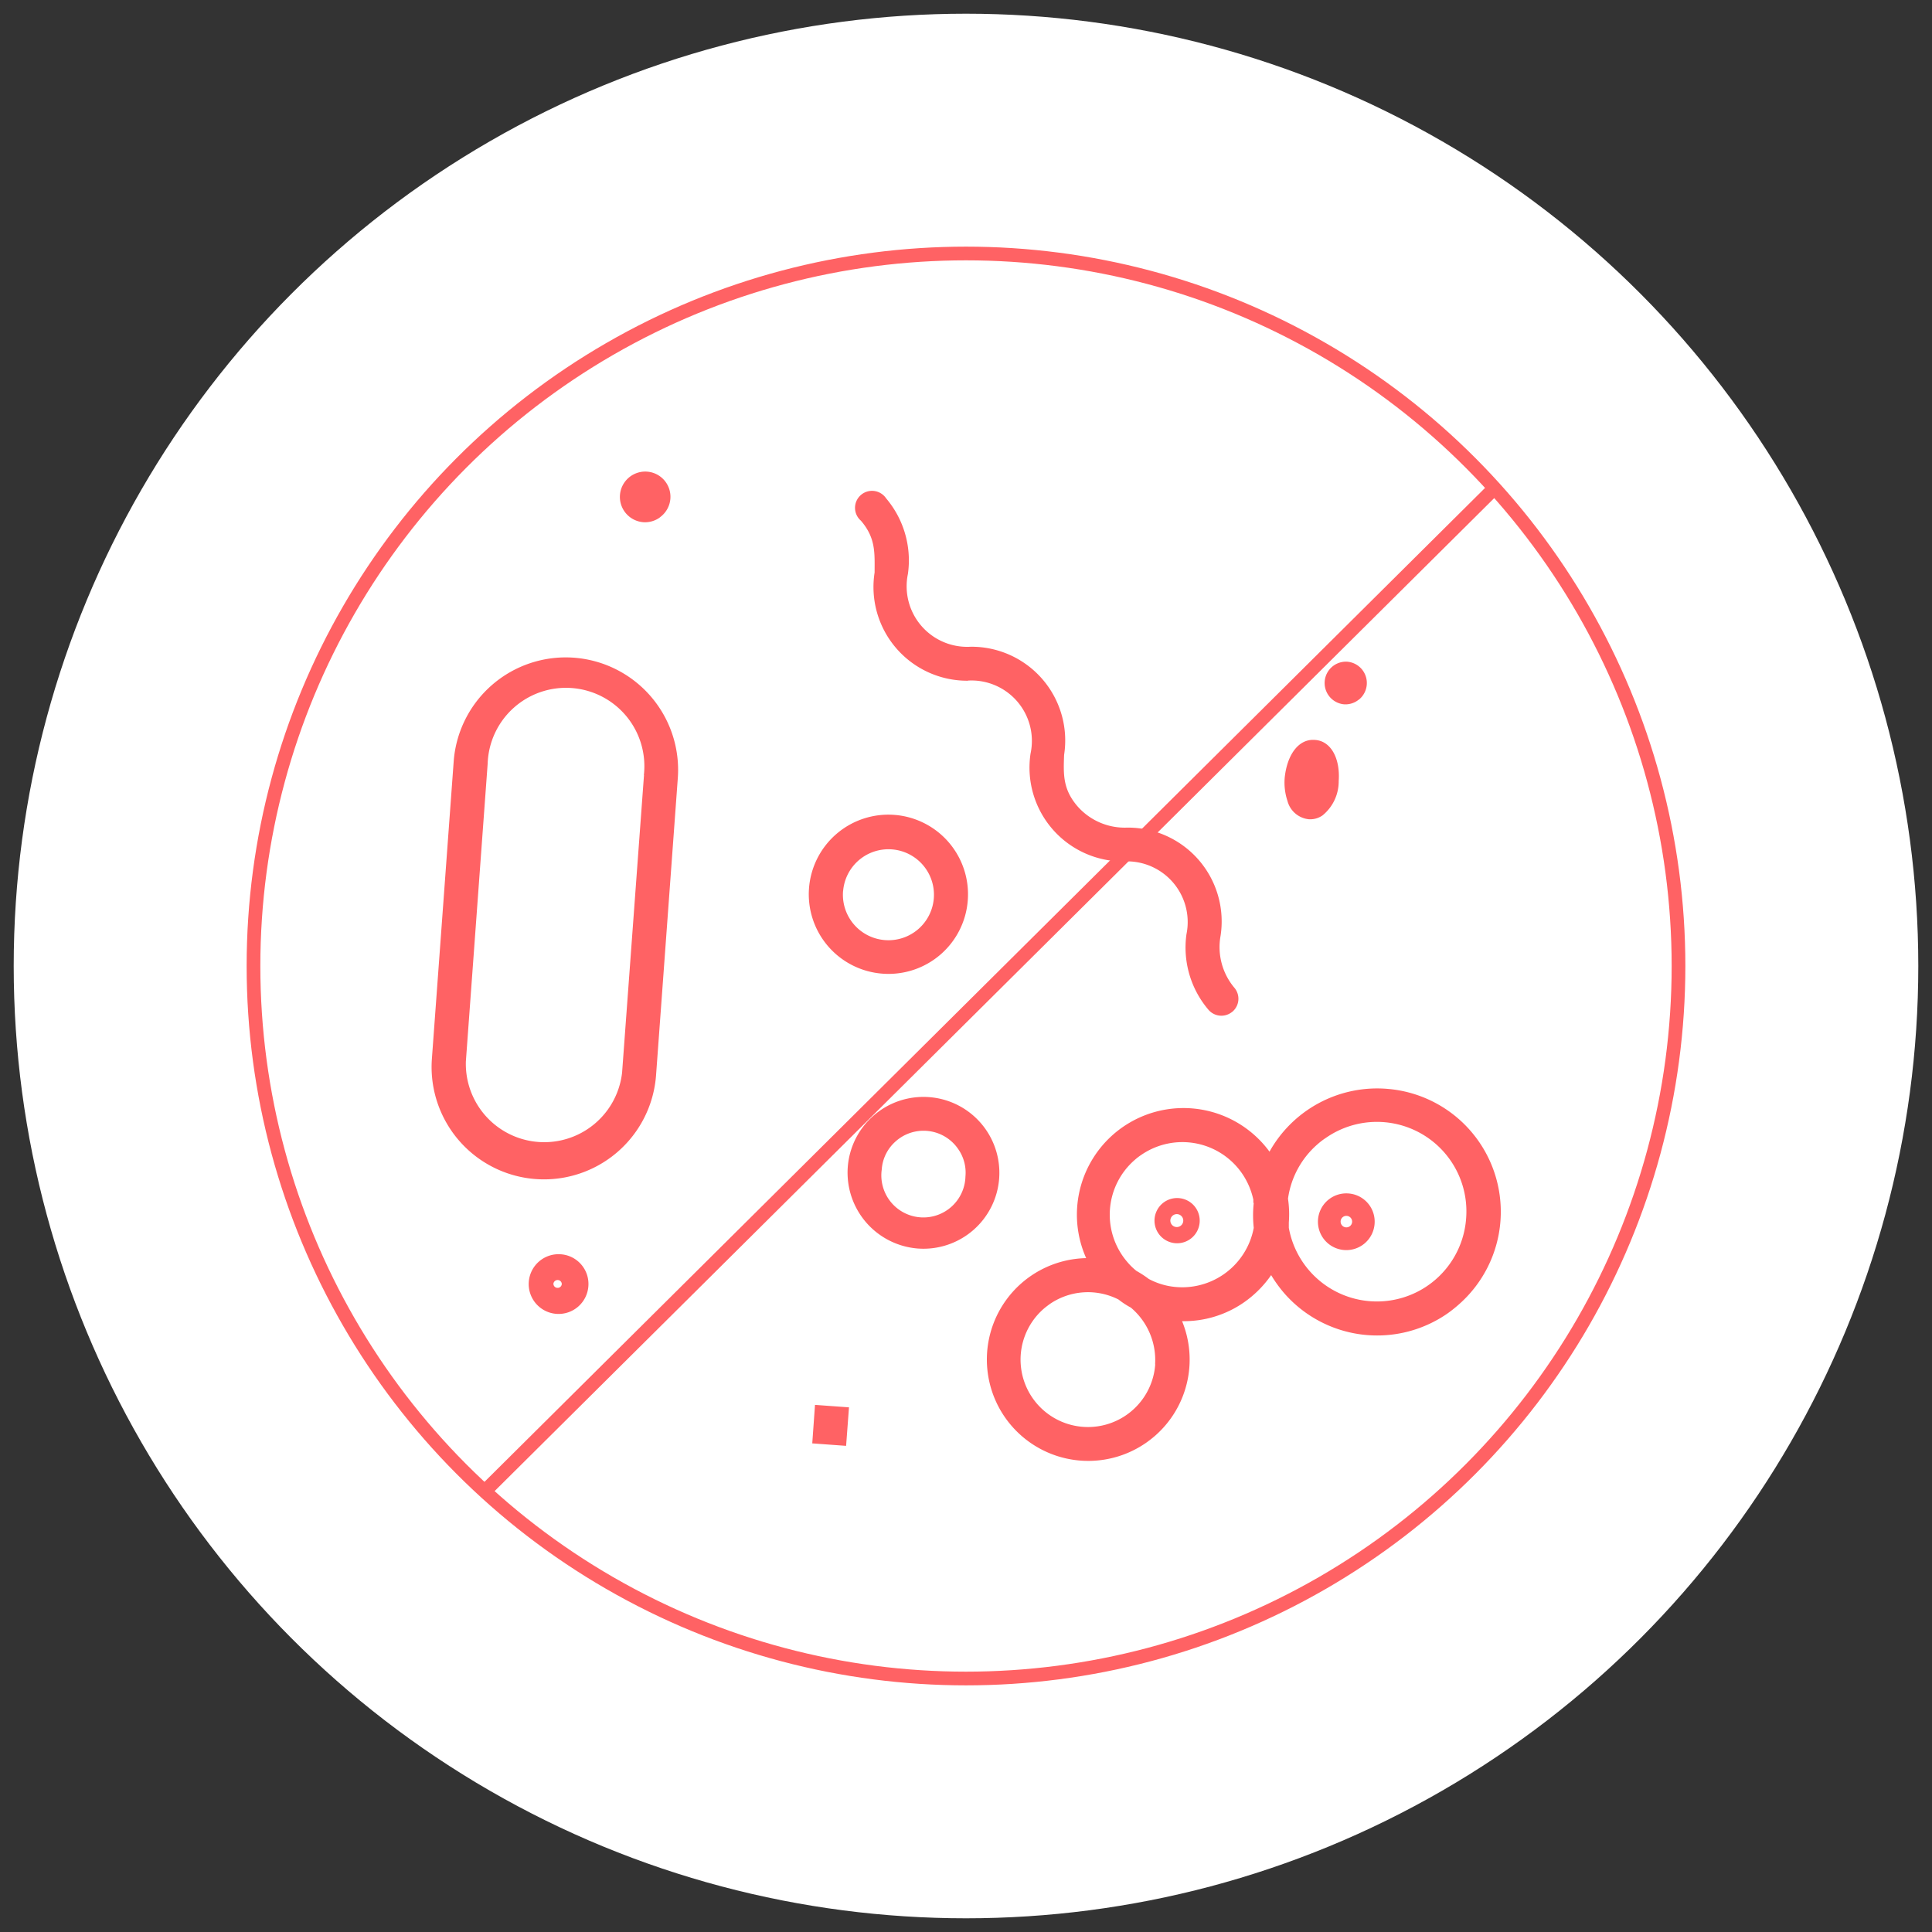
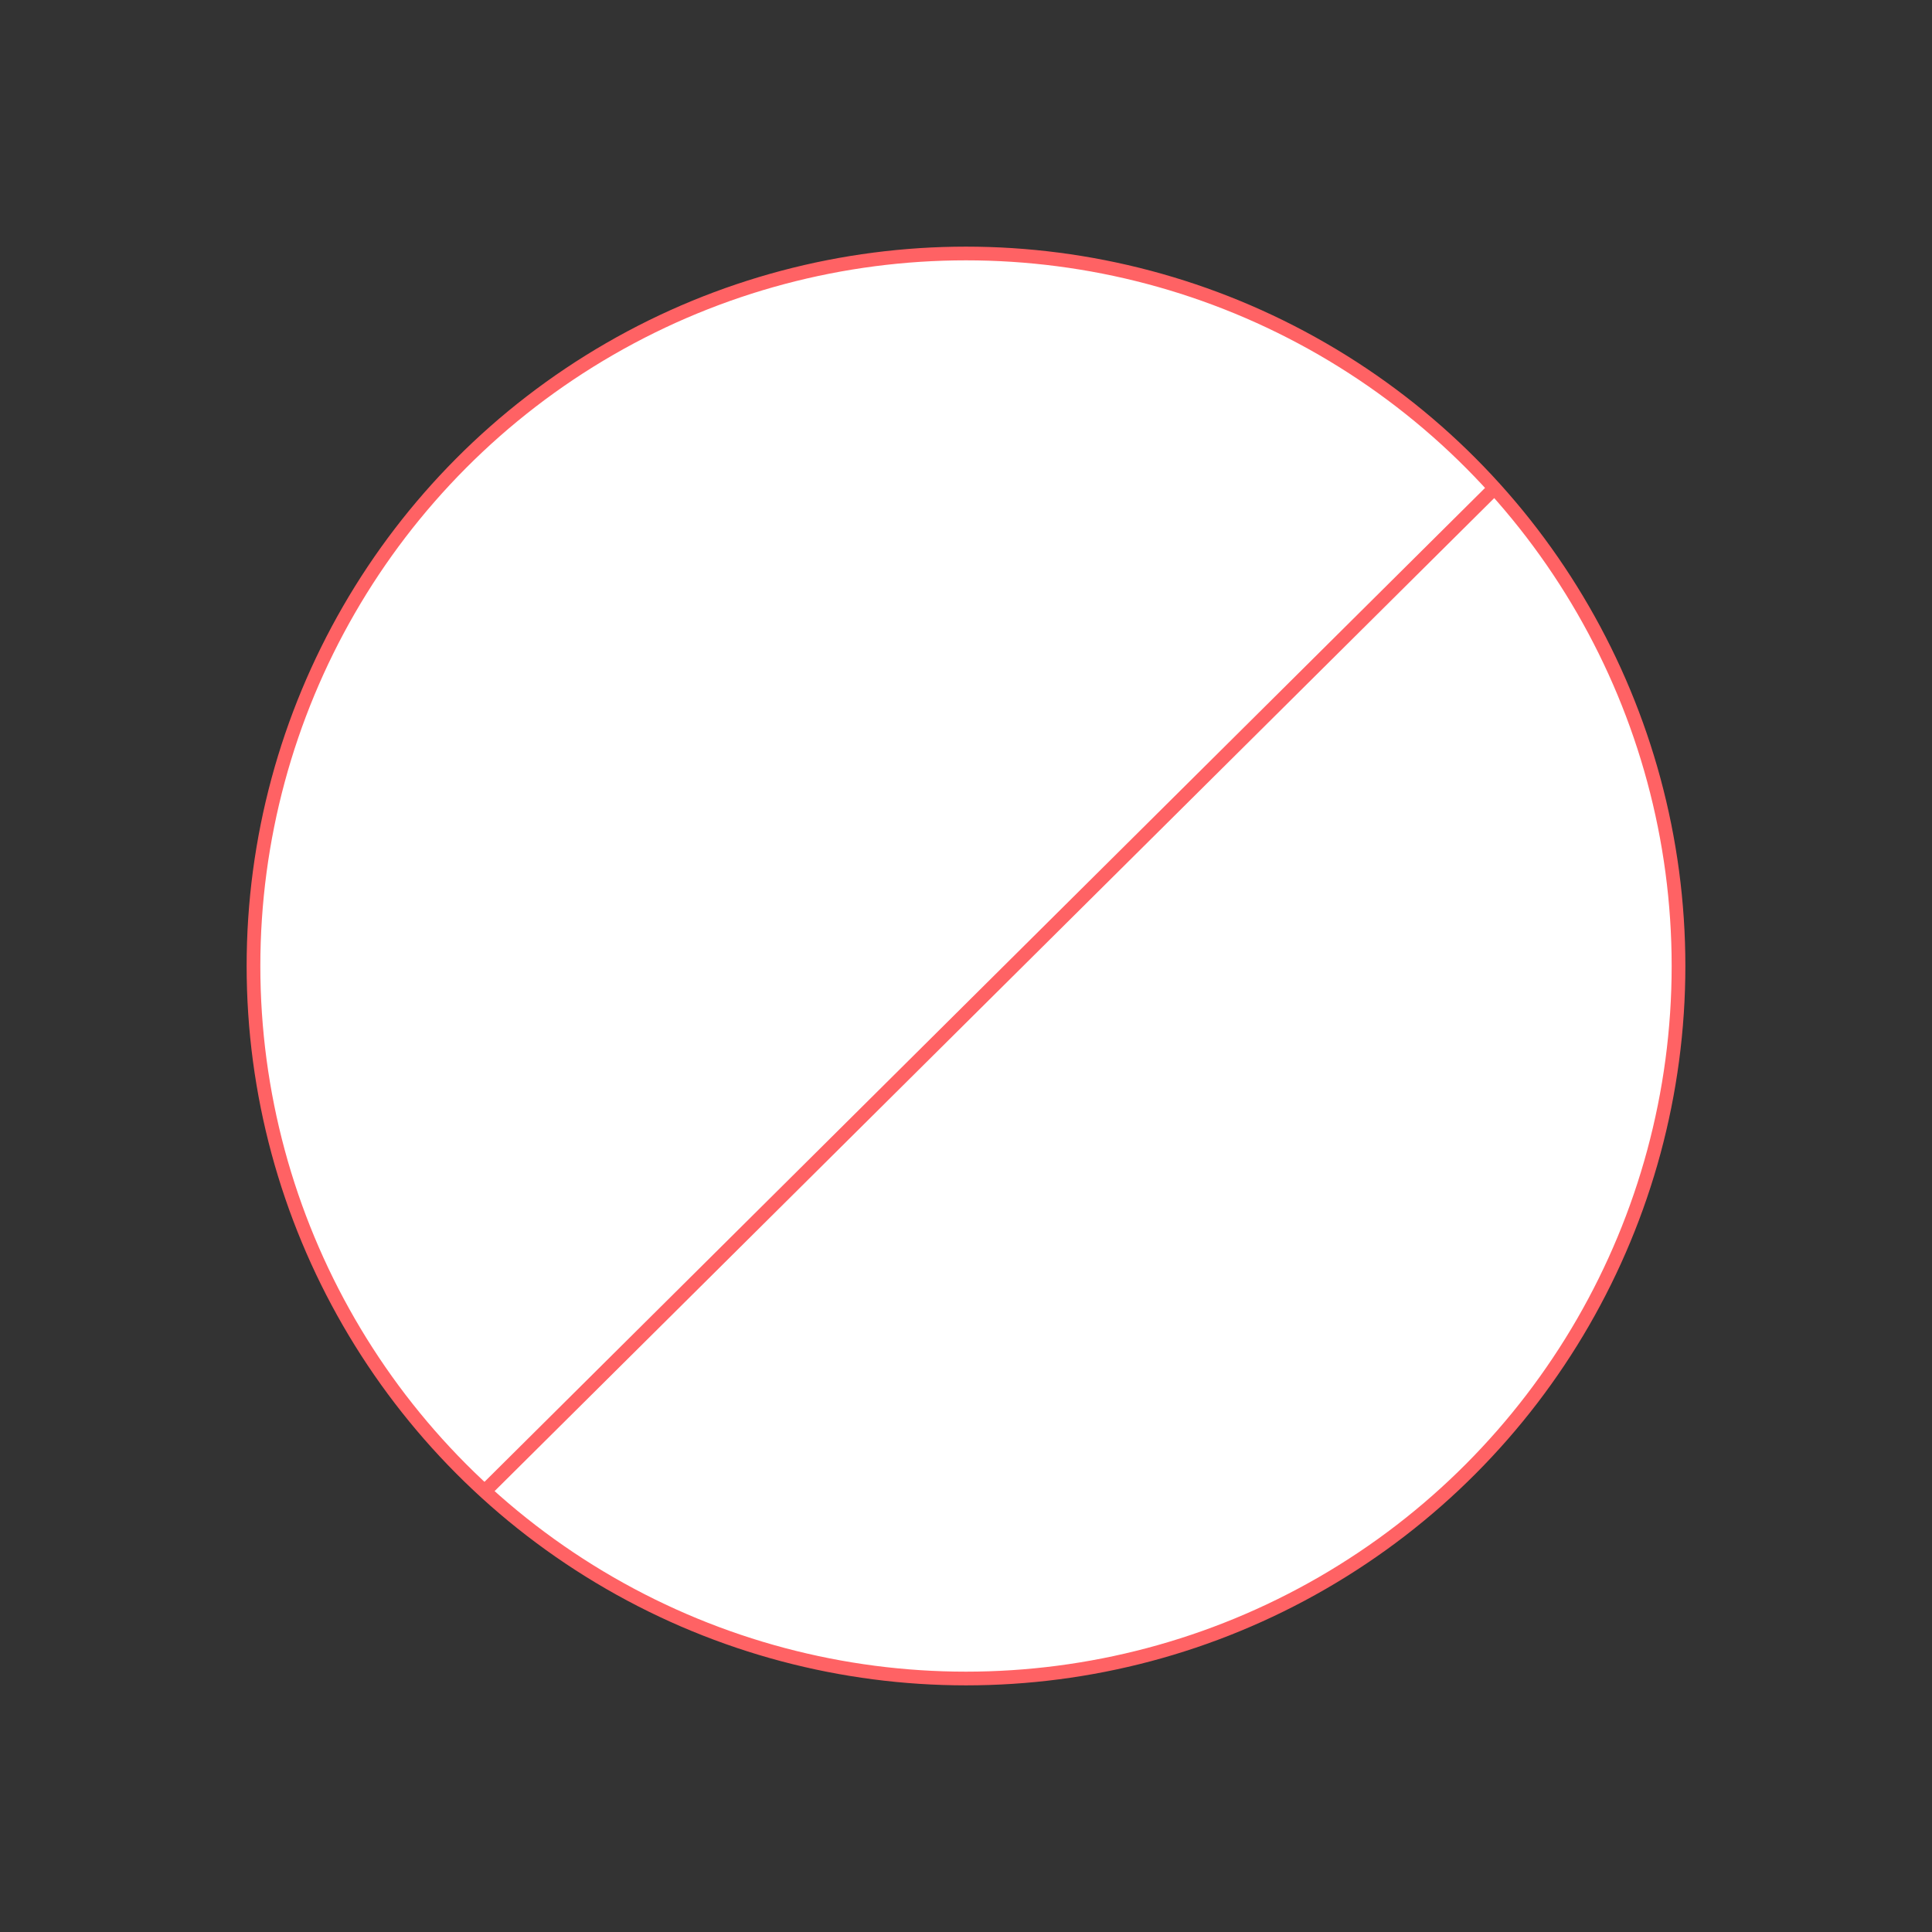
<svg xmlns="http://www.w3.org/2000/svg" id="Layer_1" data-name="Layer 1" viewBox="0 0 141 141">
  <rect x="0" y="0" width="141" height="141" fill="#333333" stroke="none" />
  <defs>
    <style>.cls-1,.cls-2{fill:#fff;}.cls-2,.cls-3{stroke:#ff6264;}.cls-3{fill:none;}.cls-4{fill:#ff6264;fill-rule:evenodd;}</style>
  </defs>
  <title>Artboard 1 copy 9</title>
-   <circle class="cls-1" cx="70.5" cy="70.5" r="69.5" />
  <circle class="cls-2" cx="70.5" cy="70.5" r="52" />
  <line class="cls-3" x1="109.35" y1="35.35" x2="35.35" y2="108.86" />
-   <path class="cls-4" d="M59.28,105.34l.2-2.81,2.48.18-.21,2.81-2.47-.18ZM87.15,88a1.65,1.65,0,1,0-1.37,2.73A1.65,1.65,0,0,0,87.15,88Zm-1,1.47a.47.47,0,0,1-.53-.78.47.47,0,1,1,.53.78Zm12.26-2.37a2.07,2.07,0,1,0,1.91,2.21h0a2.06,2.06,0,0,0-1.91-2.21Zm.09,2.4a.42.42,0,1,1-.48-.69.42.42,0,0,1,.48.69ZM41.89,48a8.2,8.2,0,0,0-8.78,7.58L31.52,77.27a8.2,8.2,0,0,0,16.36,1.2l1.59-21.72A8.21,8.21,0,0,0,41.89,48ZM47,56.57,45.4,78.29A5.72,5.72,0,0,1,34,77.46l1.59-21.72a5.72,5.72,0,1,1,11.4.83Zm23.64-6.9A4.41,4.41,0,0,1,75.21,55,6.85,6.85,0,0,0,82,62.87a4.43,4.43,0,0,1,4.59,5.31A7,7,0,0,0,88.2,73.7a1.24,1.24,0,0,0,1.64.21l.11-.08a1.24,1.24,0,0,0,.13-1.75,4.61,4.61,0,0,1-1-3.79,6.85,6.85,0,0,0-6.82-7.89,4.59,4.59,0,0,1-3.6-1.53c-1.11-1.27-1.05-2.38-1-3.78a6.84,6.84,0,0,0-6.82-7.89,4.42,4.42,0,0,1-4.58-5.31,7,7,0,0,0-1.59-5.52A1.24,1.24,0,1,0,62.83,38c1.1,1.28,1,2.38,1,3.78a6.84,6.84,0,0,0,6.82,7.9ZM64.42,71.06h0a5.81,5.81,0,1,1,6.21-5.36,5.8,5.8,0,0,1-6.21,5.36Zm-2.89-6a3.32,3.32,0,1,1,3.06,3.55A3.32,3.32,0,0,1,61.53,65ZM67,91.12a5.54,5.54,0,1,0-5.13-5.93A5.56,5.56,0,0,0,67,91.12Zm-2.65-5.76a3,3,0,0,1,1.05-2.09,2.47,2.47,0,0,1,.27-.21,3.06,3.06,0,0,1,4.26.8,3,3,0,0,1,.53,2,3.07,3.07,0,1,1-6.12-.42v0Zm36.82-5.9h0a9,9,0,0,1,5.23,15.8,9.36,9.36,0,0,1-.79.62,9,9,0,0,1-11.92-1.54,9.64,9.64,0,0,1-.92-1.28,7.92,7.92,0,0,1-2,2,7.67,7.67,0,0,1-4.5,1.36,7.39,7.39,0,0,1-2,8.39,8.27,8.27,0,0,1-.66.51,7.4,7.4,0,1,1-4.34-13.5,7.78,7.78,0,0,1,13.38-7.77,9,9,0,0,1,8.53-4.59ZM84.3,99.57h0a5,5,0,0,0-1.77-4.14,6.07,6.07,0,0,1-.9-.59,4.92,4.92,0,0,0-5,.32c-.15.11-.3.22-.44.34a4.92,4.92,0,1,0,8.12,4.07Zm7.2-11.78a8.51,8.51,0,0,0,0,1.82,5.31,5.31,0,0,1-6.18,4.25,5.11,5.11,0,0,1-1.48-.52,7.55,7.55,0,0,0-.89-.58,4.57,4.57,0,0,1-.67-.65,5.29,5.29,0,0,1,.55-7.47,4.17,4.17,0,0,1,.47-.36,5.29,5.29,0,0,1,7.36,1.38,5.39,5.39,0,0,1,.81,1.89l0,.24ZM107,88.92a6.53,6.53,0,0,1-12.94.69c0-.13,0-.26,0-.39A7.78,7.78,0,0,0,94,87.48a6.43,6.43,0,0,1,2.19-4,5.19,5.19,0,0,1,.58-.44A6.53,6.53,0,0,1,107,88.92ZM98.3,48.29a1.56,1.56,0,0,0-.23,3.11,1.53,1.53,0,0,0,1-.27l.14-.1a1.56,1.56,0,0,0-.91-2.74ZM95.94,54c-1.15-.08-2,1.05-2.18,2.75a4.25,4.25,0,0,0,.2,1.7,1.8,1.8,0,0,0,1.56,1.34,1.57,1.57,0,0,0,1-.28A3.2,3.2,0,0,0,97.7,57c.12-1.7-.6-2.95-1.76-3Zm-49-15.89a1.84,1.84,0,0,0,1.18-.32l.16-.13a1.84,1.84,0,0,0-1.07-3.24,1.85,1.85,0,0,0-.27,3.69Zm-6,53.43a2.18,2.18,0,1,0,2,2.33,2.17,2.17,0,0,0-2-2.33ZM41,93.7a.3.3,0,0,1-.32.29.3.3,0,0,1-.29-.31v0a.31.31,0,0,1,.34-.26.3.3,0,0,1,.27.31Z" />
</svg>